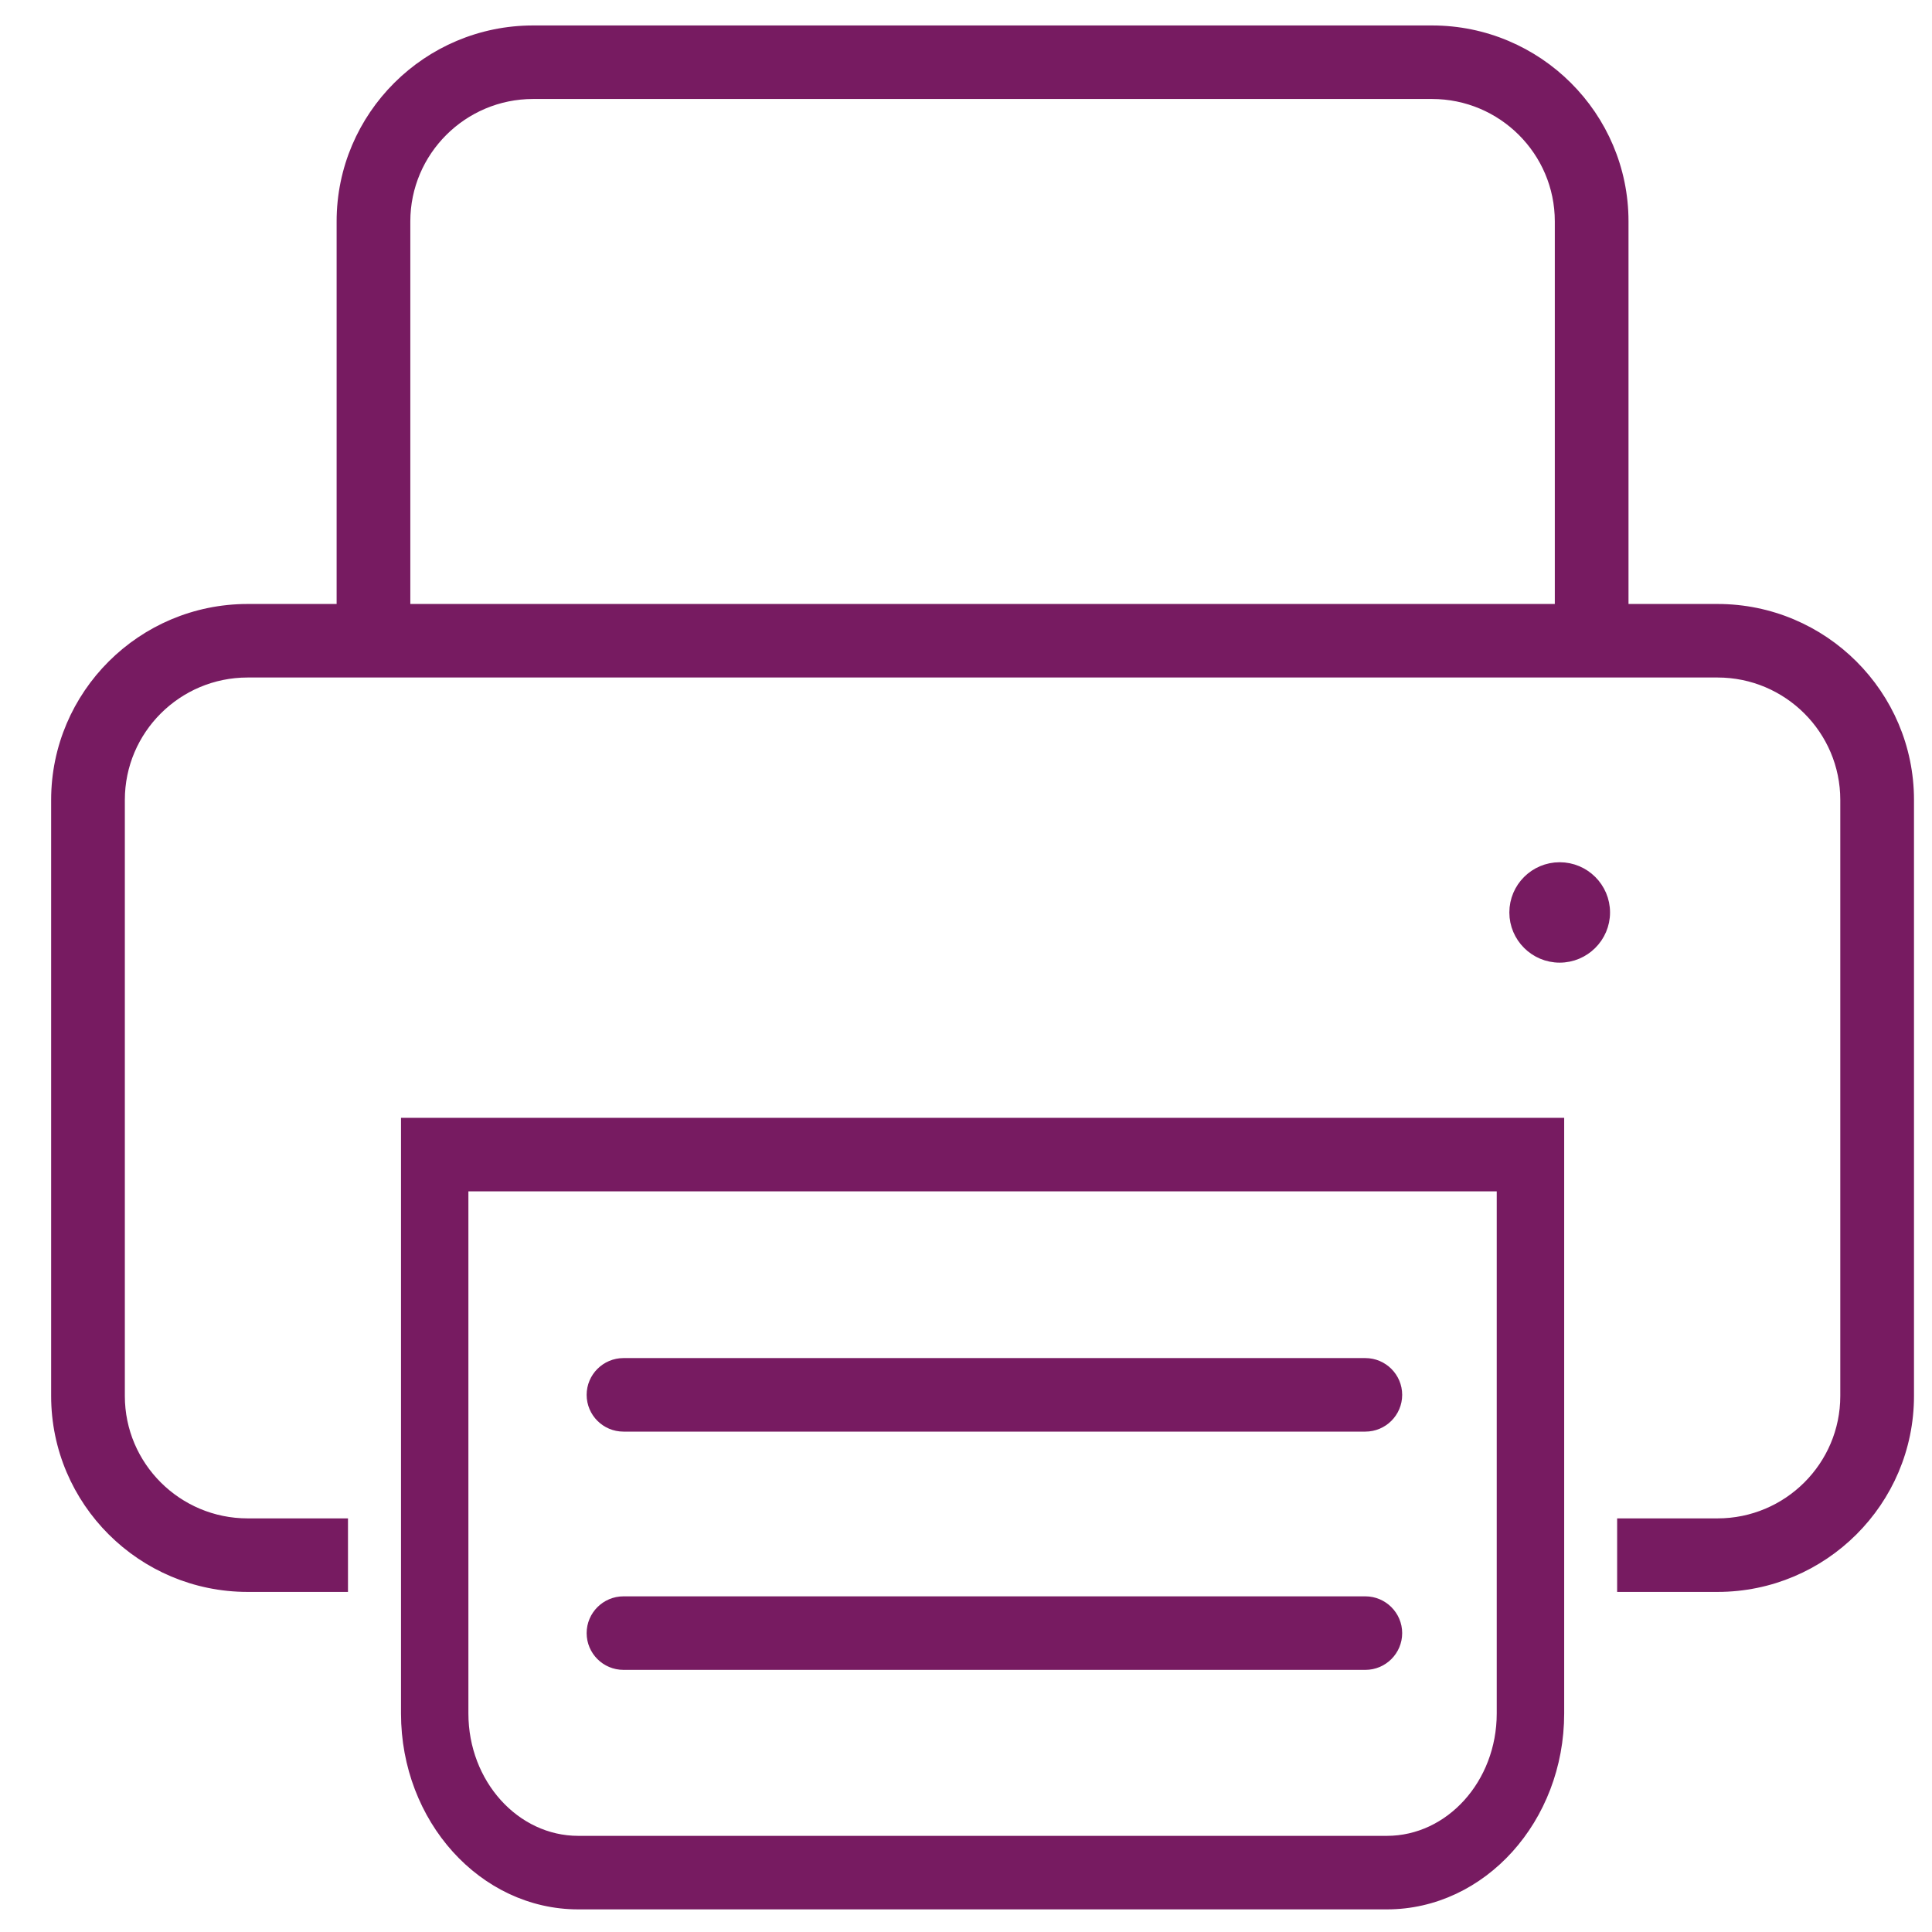
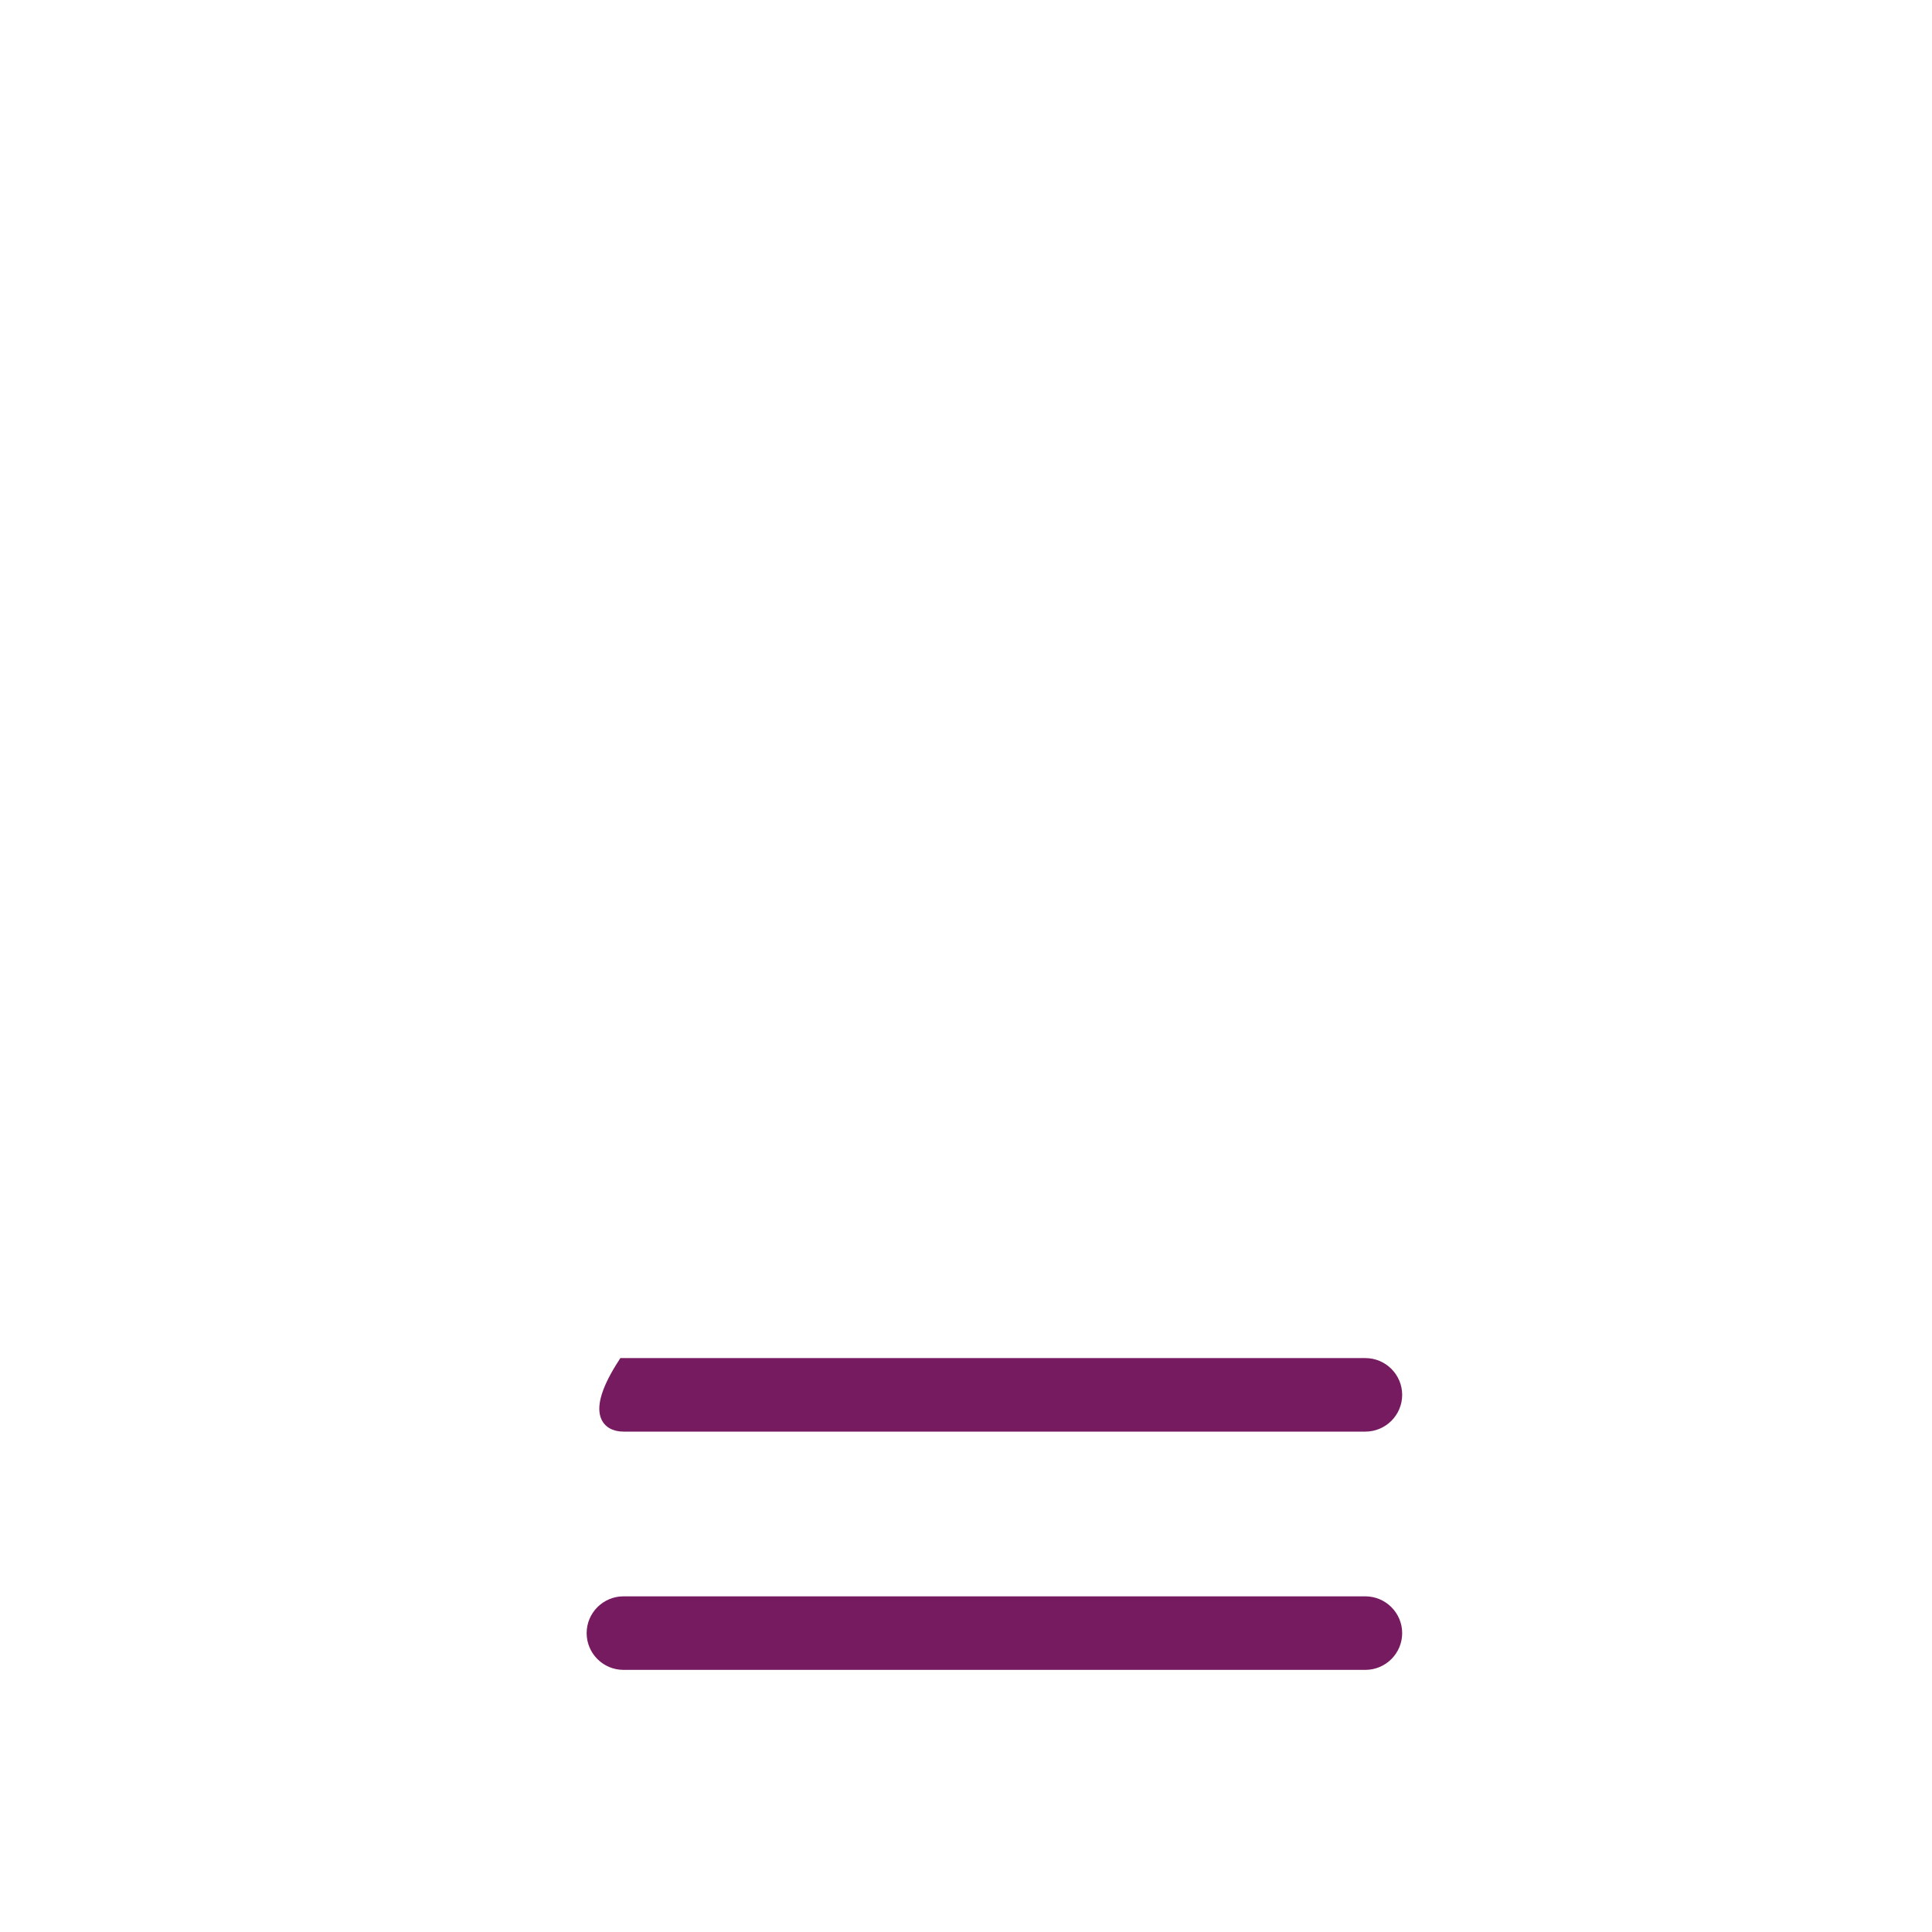
<svg xmlns="http://www.w3.org/2000/svg" width="34px" height="34px" viewBox="0 0 34 34" version="1.1">
  <title>icon-fax</title>
  <desc>Created with Sketch.</desc>
  <defs />
  <g id="contactus-contact-information" stroke="none" stroke-width="1" fill="none" fill-rule="evenodd" transform="translate(-839, -653)">
    <g id="content" transform="translate(0, 523)" fill="#771B61" stroke="#771B61" stroke-width="0.2">
      <g id="icon-fax" transform="translate(840, 130)">
-         <path d="M6.157,27.915 L6.157,30.154 C6.157,32 7.511,33.502 9.177,33.502 L23.406,33.502 C25.072,33.502 26.427,32 26.427,30.154 L26.427,27.915 L26.427,26.821 L26.427,19.772 L6.157,19.772 L6.157,26.821 L6.157,27.915 Z M25.44,30.154 C25.44,31.397 24.528,32.408 23.406,32.408 L9.177,32.408 C8.056,32.408 7.143,31.397 7.143,30.154 L7.143,20.866 L25.44,20.866 L25.44,30.154 Z" id="Fill-1" />
-         <path d="M26.448,15.274 C26.014,15.274 25.662,15.625 25.662,16.058 C25.662,16.489 26.014,16.841 26.448,16.841 C26.881,16.841 27.234,16.489 27.234,16.058 C27.234,15.625 26.881,15.274 26.448,15.274" id="Fill-3" />
-         <path d="M27.559,27.915 L29.226,27.915 C31.077,27.915 32.583,26.413 32.583,24.567 L32.583,14.077 C32.583,12.231 31.077,10.729 29.226,10.729 L27.559,10.729 L27.559,3.896 C27.559,2.05 26.053,0.548 24.201,0.548 L8.382,0.548 C6.531,0.548 5.024,2.05 5.024,3.896 L5.024,10.729 L3.358,10.729 C1.506,10.729 -0,12.231 -0,14.077 L-0,24.567 C-0,26.413 1.506,27.915 3.358,27.915 L5.024,27.915 L5.024,26.821 L3.358,26.821 C2.111,26.821 1.097,25.81 1.097,24.567 L1.097,14.077 C1.097,12.834 2.111,11.823 3.358,11.823 L29.226,11.823 C30.472,11.823 31.486,12.834 31.486,14.077 L31.486,24.567 C31.486,25.81 30.472,26.821 29.226,26.821 L27.559,26.821 L27.559,27.915 Z M6.121,3.896 C6.121,2.653 7.136,1.642 8.382,1.642 L24.201,1.642 C25.448,1.642 26.462,2.653 26.462,3.896 L26.462,10.729 L6.121,10.729 L6.121,3.896 Z" id="Fill-5" />
-         <path d="M9.972,25.094 L23.028,25.094 C23.33,25.094 23.576,24.849 23.576,24.547 C23.576,24.246 23.33,24 23.028,24 L9.972,24 C9.67,24 9.424,24.246 9.424,24.547 C9.424,24.849 9.67,25.094 9.972,25.094" id="Fill-8" />
+         <path d="M9.972,25.094 L23.028,25.094 C23.33,25.094 23.576,24.849 23.576,24.547 C23.576,24.246 23.33,24 23.028,24 L9.972,24 C9.424,24.849 9.67,25.094 9.972,25.094" id="Fill-8" />
        <path d="M9.972,29.287 L23.028,29.287 C23.33,29.287 23.576,29.042 23.576,28.74 C23.576,28.439 23.33,28.193 23.028,28.193 L9.972,28.193 C9.67,28.193 9.424,28.439 9.424,28.74 C9.424,29.042 9.67,29.287 9.972,29.287" id="Fill-10" />
      </g>
    </g>
  </g>
</svg>